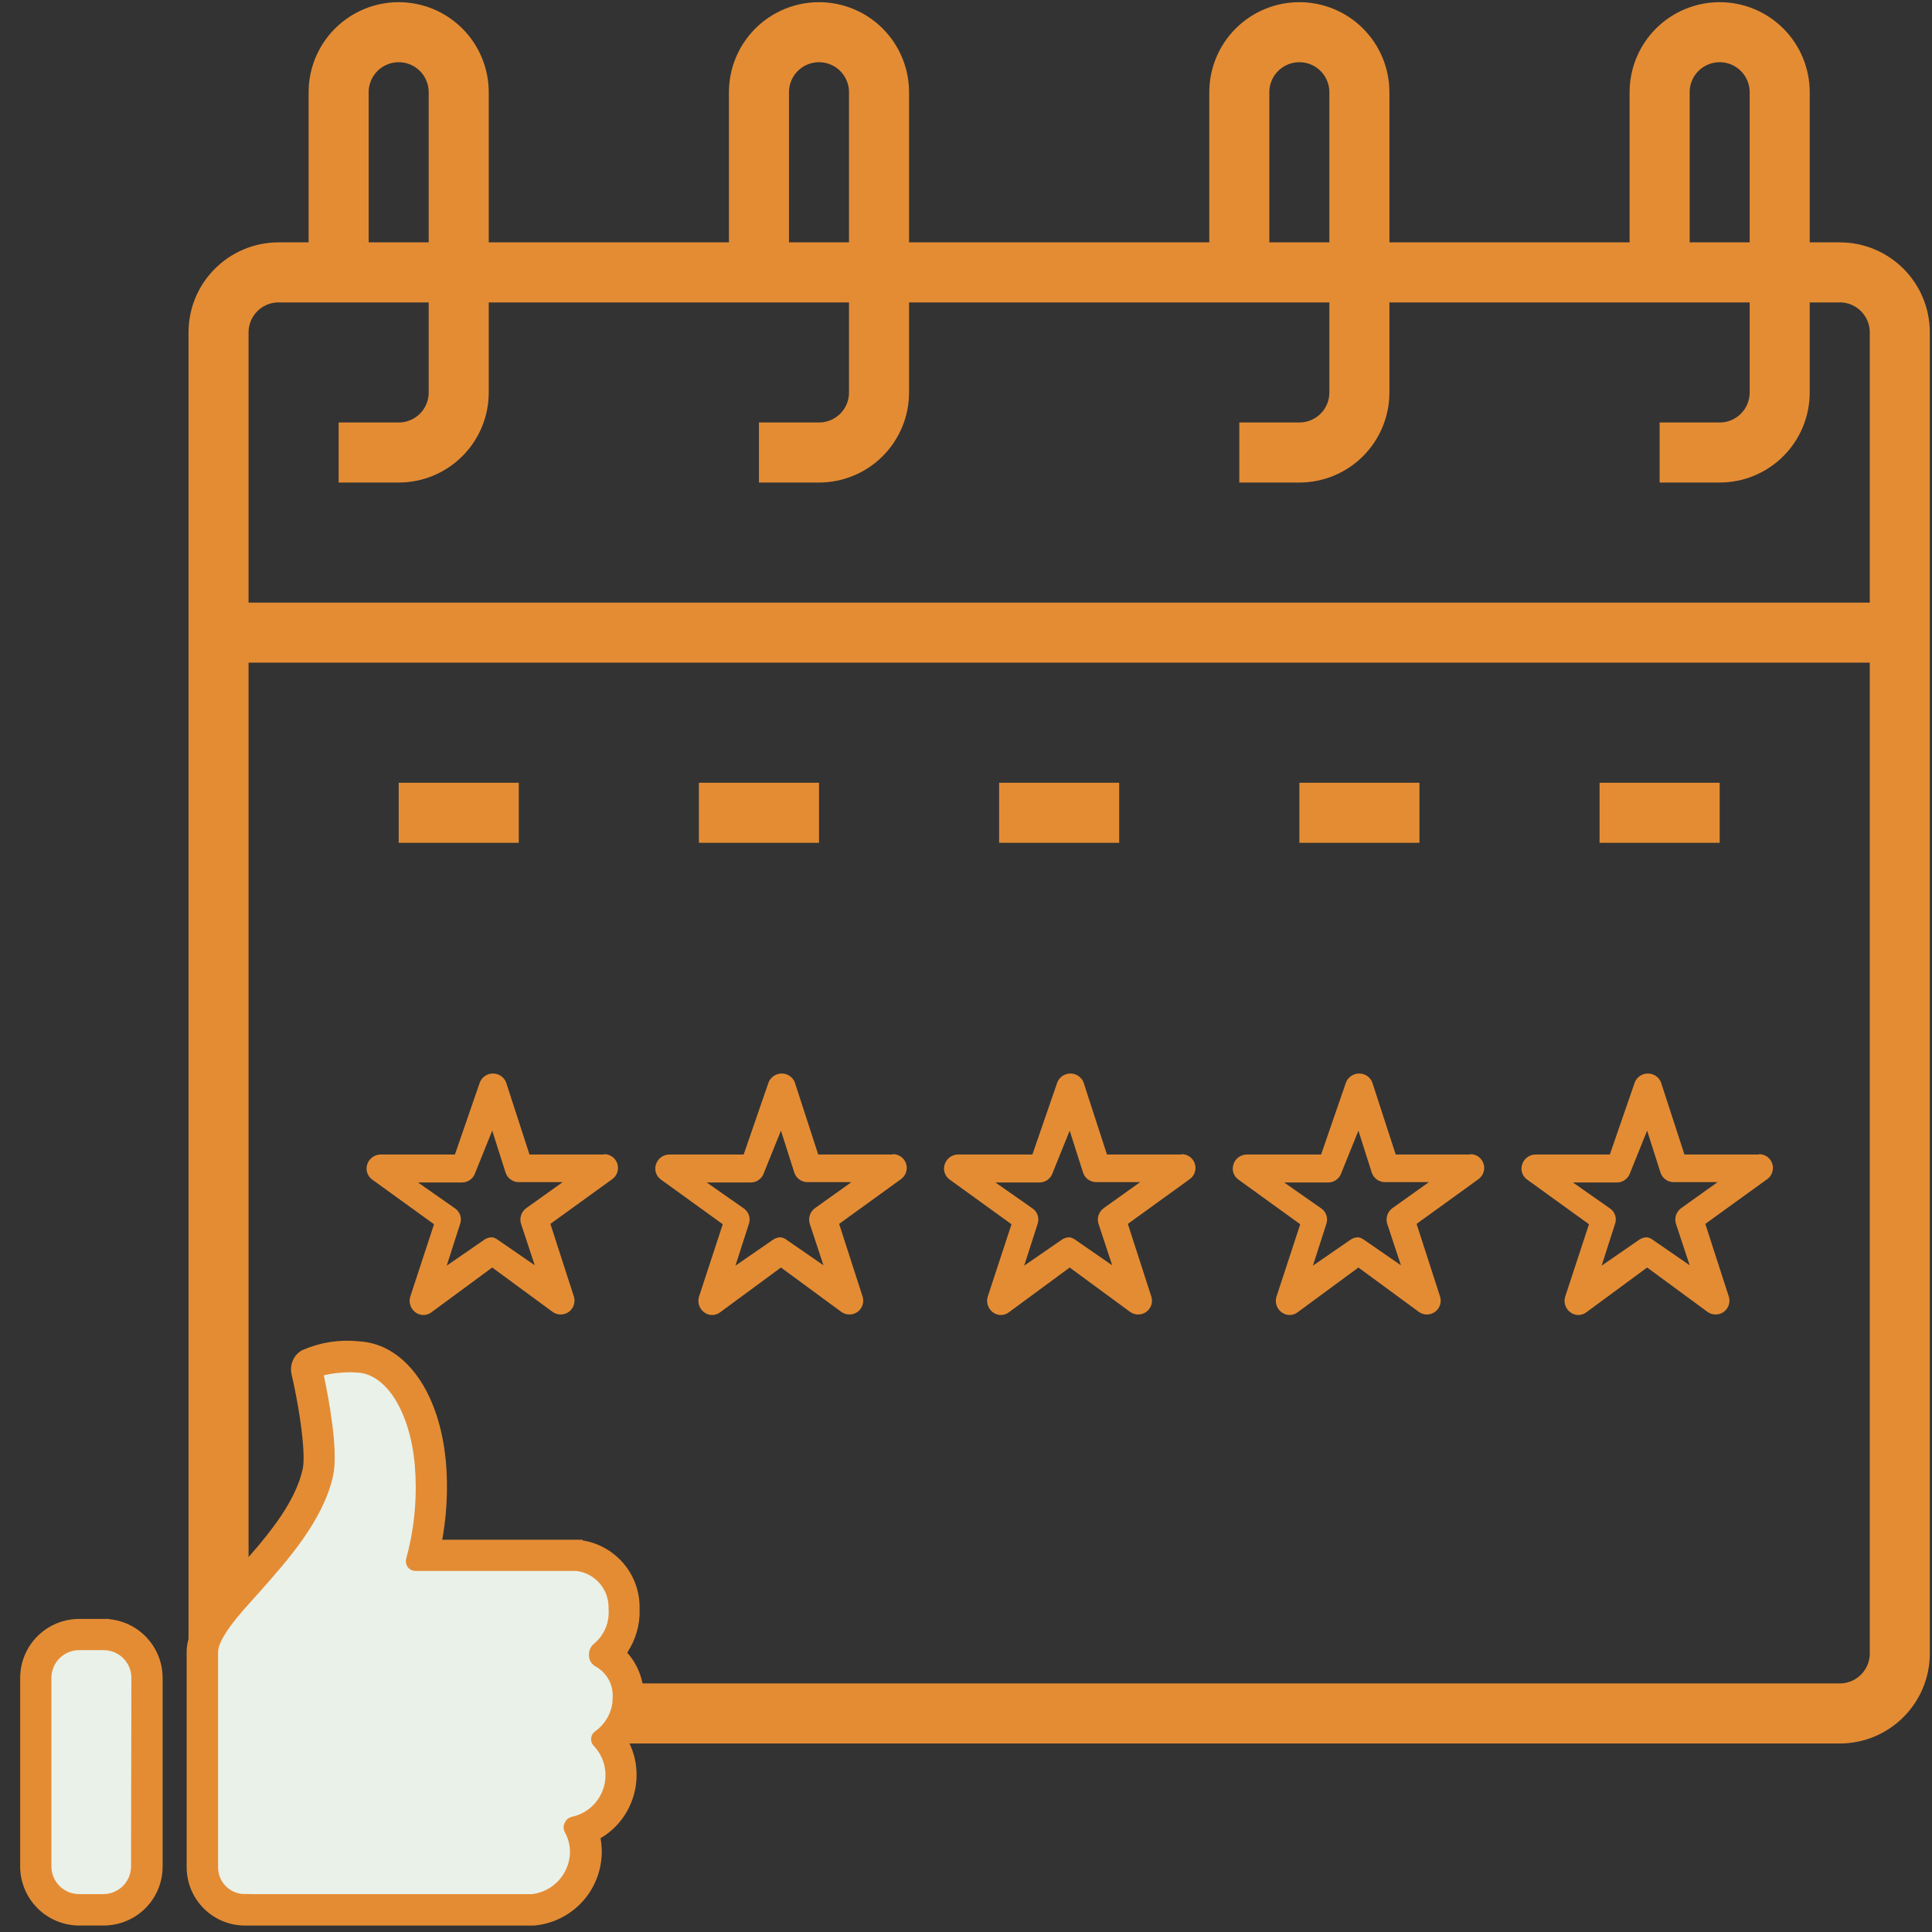
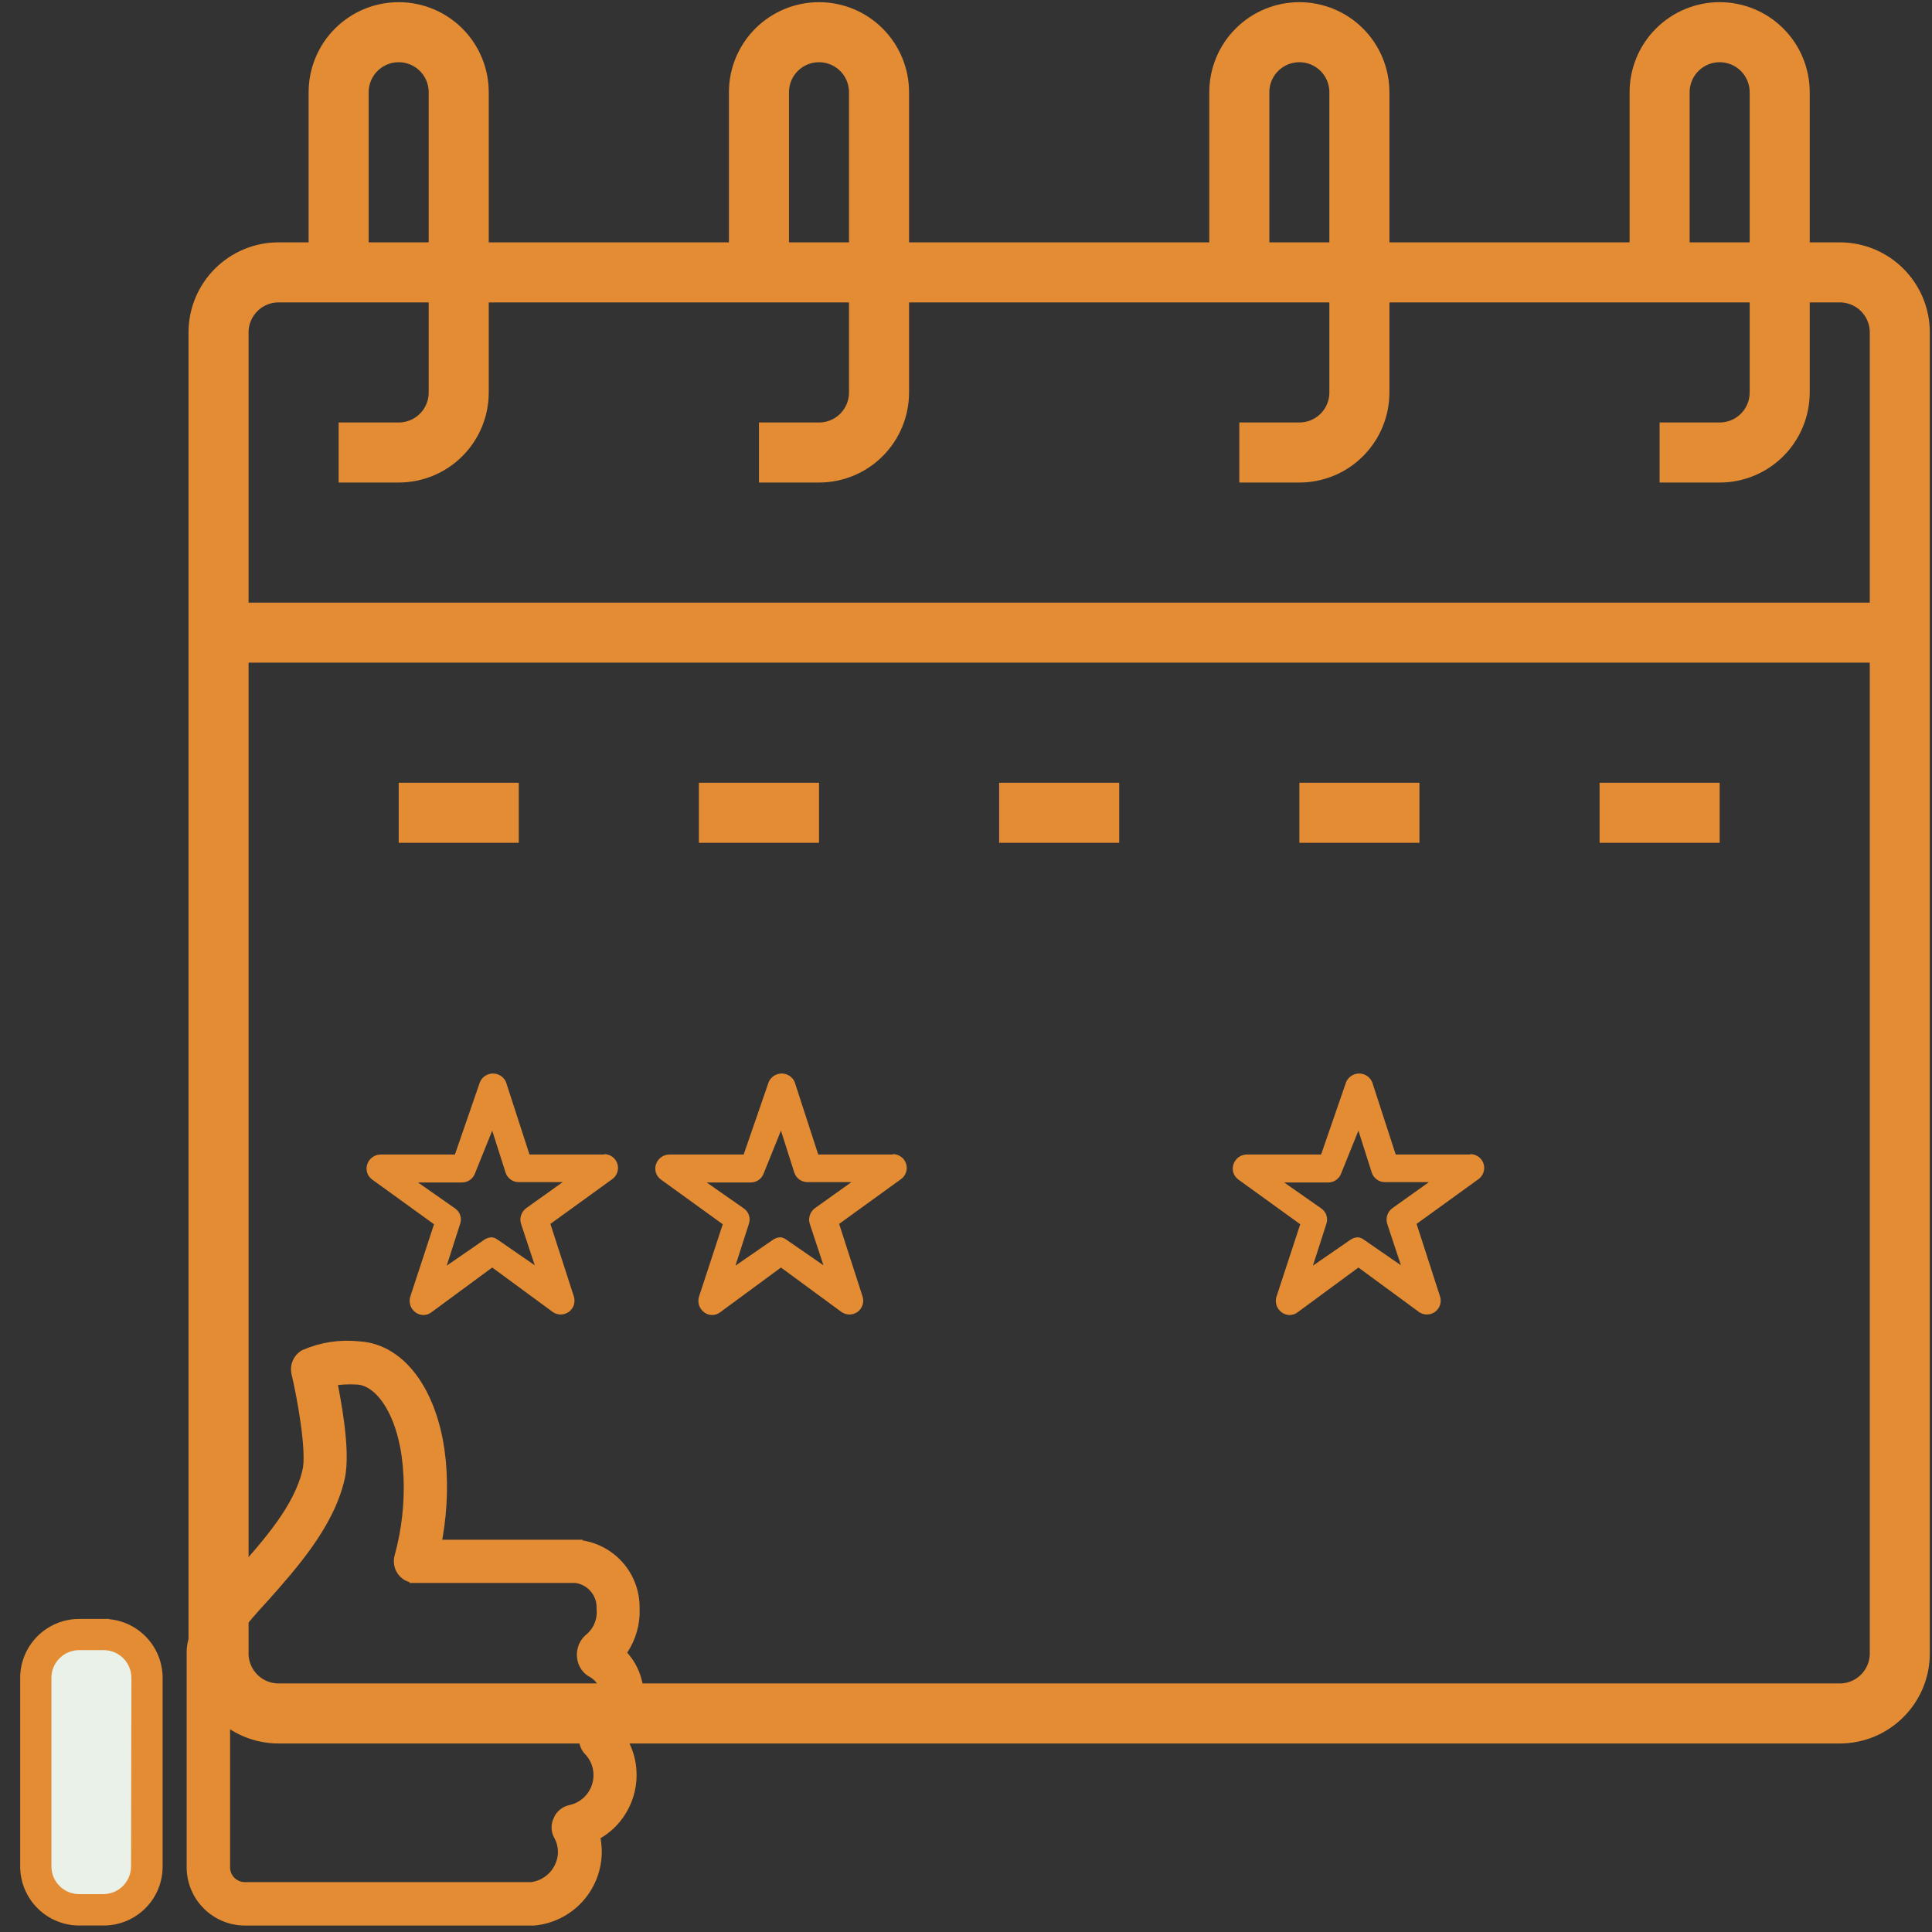
<svg xmlns="http://www.w3.org/2000/svg" width="60" height="60" viewBox="0 0 60 60" fill="none">
  <rect x="0" y="0" width="60" height="60" fill="#333333" stroke="none" />
-   <path d="M54.628 35.855H52.312L51.582 33.608C51.548 33.528 51.492 33.46 51.42 33.412C51.348 33.365 51.263 33.339 51.176 33.339C51.09 33.339 51.005 33.365 50.933 33.412C50.861 33.46 50.805 33.528 50.771 33.608L49.995 35.855H47.679C47.589 35.857 47.501 35.887 47.429 35.941C47.356 35.995 47.302 36.07 47.274 36.156C47.244 36.24 47.243 36.333 47.27 36.418C47.297 36.504 47.351 36.578 47.424 36.631L49.347 38.02L48.605 40.279C48.581 40.365 48.583 40.457 48.612 40.541C48.641 40.626 48.695 40.7 48.768 40.754C48.839 40.809 48.926 40.839 49.017 40.839C49.107 40.839 49.194 40.809 49.266 40.754L51.153 39.364L53.029 40.742C53.102 40.795 53.19 40.823 53.28 40.823C53.37 40.823 53.458 40.795 53.531 40.743C53.604 40.69 53.658 40.616 53.687 40.531C53.715 40.445 53.717 40.353 53.69 40.267L52.96 38.009L54.883 36.619C54.956 36.566 55.011 36.49 55.039 36.404C55.067 36.317 55.067 36.224 55.039 36.138C55.011 36.051 54.955 35.976 54.882 35.923C54.808 35.87 54.719 35.842 54.628 35.843V35.855ZM52.207 37.522C52.135 37.575 52.081 37.65 52.052 37.734C52.023 37.819 52.021 37.911 52.045 37.997L52.474 39.294L51.316 38.495C51.268 38.46 51.212 38.436 51.153 38.426C51.062 38.424 50.972 38.453 50.899 38.507L49.74 39.306L50.157 38.009C50.187 37.924 50.188 37.832 50.161 37.746C50.134 37.661 50.08 37.586 50.007 37.534L48.849 36.723H50.215C50.305 36.723 50.392 36.695 50.464 36.643C50.537 36.592 50.592 36.518 50.621 36.434L51.153 35.113L51.57 36.422C51.599 36.507 51.654 36.58 51.727 36.632C51.799 36.684 51.886 36.712 51.976 36.712H53.342L52.207 37.522Z" fill="#E48C34" />
  <path d="M45.661 35.855H43.345L42.615 33.608C42.581 33.528 42.525 33.46 42.453 33.412C42.381 33.365 42.296 33.339 42.21 33.339C42.123 33.339 42.039 33.365 41.967 33.412C41.895 33.46 41.838 33.528 41.804 33.608L41.028 35.855H38.712C38.622 35.857 38.535 35.887 38.462 35.941C38.389 35.995 38.335 36.07 38.307 36.156C38.278 36.24 38.276 36.333 38.303 36.418C38.331 36.504 38.385 36.578 38.457 36.631L40.38 38.02L39.639 40.279C39.614 40.365 39.617 40.457 39.645 40.541C39.674 40.626 39.729 40.7 39.801 40.754C39.872 40.809 39.96 40.839 40.05 40.839C40.14 40.839 40.228 40.809 40.299 40.754L42.187 39.364L44.063 40.742C44.136 40.795 44.223 40.823 44.313 40.823C44.403 40.823 44.491 40.795 44.564 40.743C44.637 40.69 44.692 40.616 44.72 40.531C44.749 40.445 44.75 40.353 44.723 40.267L43.993 38.009L45.916 36.619C45.989 36.566 46.044 36.49 46.072 36.404C46.101 36.317 46.1 36.224 46.072 36.138C46.044 36.051 45.989 35.976 45.915 35.923C45.841 35.87 45.752 35.842 45.661 35.843V35.855ZM43.24 37.522C43.168 37.575 43.114 37.65 43.085 37.734C43.056 37.819 43.054 37.911 43.078 37.997L43.507 39.294L42.349 38.495C42.301 38.46 42.245 38.436 42.187 38.426C42.095 38.424 42.005 38.453 41.932 38.507L40.774 39.306L41.191 38.009C41.22 37.924 41.221 37.832 41.194 37.746C41.167 37.661 41.113 37.586 41.04 37.534L39.882 36.723H41.248C41.338 36.723 41.425 36.695 41.498 36.643C41.57 36.592 41.625 36.518 41.654 36.434L42.187 35.113L42.603 36.422C42.633 36.507 42.687 36.58 42.76 36.632C42.833 36.684 42.92 36.712 43.009 36.712H44.376L43.24 37.522Z" fill="#E48C34" />
-   <path d="M36.694 35.855H34.378L33.648 33.608C33.615 33.528 33.558 33.46 33.486 33.412C33.414 33.365 33.33 33.339 33.243 33.339C33.157 33.339 33.072 33.365 33 33.412C32.928 33.46 32.871 33.528 32.838 33.608L32.062 35.855H29.745C29.655 35.857 29.568 35.887 29.495 35.941C29.423 35.995 29.369 36.07 29.34 36.156C29.311 36.24 29.309 36.333 29.337 36.418C29.364 36.504 29.418 36.578 29.491 36.631L31.413 38.02L30.672 40.279C30.647 40.365 30.65 40.457 30.679 40.541C30.708 40.626 30.762 40.7 30.834 40.754C30.905 40.809 30.993 40.839 31.083 40.839C31.173 40.839 31.261 40.809 31.332 40.754L33.22 39.364L35.096 40.742C35.169 40.795 35.257 40.823 35.346 40.823C35.437 40.823 35.524 40.795 35.597 40.743C35.67 40.69 35.725 40.616 35.754 40.531C35.782 40.445 35.783 40.353 35.756 40.267L35.026 38.009L36.949 36.619C37.023 36.566 37.078 36.49 37.106 36.404C37.134 36.317 37.134 36.224 37.105 36.138C37.077 36.051 37.022 35.976 36.948 35.923C36.874 35.87 36.785 35.842 36.694 35.843V35.855ZM34.274 37.522C34.202 37.575 34.147 37.65 34.118 37.734C34.089 37.819 34.087 37.911 34.112 37.997L34.54 39.294L33.382 38.495C33.334 38.46 33.279 38.436 33.22 38.426C33.128 38.424 33.039 38.453 32.965 38.507L31.807 39.306L32.224 38.009C32.253 37.924 32.254 37.832 32.227 37.746C32.2 37.661 32.146 37.586 32.073 37.534L30.915 36.723H32.282C32.371 36.723 32.458 36.695 32.531 36.643C32.603 36.592 32.658 36.518 32.687 36.434L33.22 35.113L33.637 36.422C33.666 36.507 33.72 36.58 33.793 36.632C33.866 36.684 33.953 36.712 34.042 36.712H35.409L34.274 37.522Z" fill="#E48C34" />
  <path d="M27.727 35.855H25.411L24.681 33.608C24.648 33.528 24.591 33.46 24.519 33.412C24.447 33.365 24.363 33.339 24.276 33.339C24.19 33.339 24.105 33.365 24.033 33.412C23.961 33.46 23.904 33.528 23.871 33.608L23.095 35.855H20.779C20.688 35.857 20.601 35.887 20.529 35.941C20.456 35.995 20.402 36.07 20.373 36.156C20.344 36.24 20.343 36.333 20.37 36.418C20.397 36.504 20.451 36.578 20.524 36.631L22.446 38.02L21.705 40.279C21.681 40.365 21.683 40.457 21.712 40.541C21.741 40.626 21.795 40.7 21.867 40.754C21.938 40.809 22.026 40.839 22.116 40.839C22.206 40.839 22.294 40.809 22.365 40.754L24.253 39.364L26.129 40.742C26.202 40.795 26.29 40.823 26.38 40.823C26.47 40.823 26.557 40.795 26.631 40.743C26.703 40.69 26.758 40.616 26.787 40.531C26.815 40.445 26.816 40.353 26.789 40.267L26.06 38.009L27.982 36.619C28.056 36.566 28.111 36.49 28.139 36.404C28.167 36.317 28.167 36.224 28.139 36.138C28.11 36.051 28.055 35.976 27.981 35.923C27.907 35.87 27.818 35.842 27.727 35.843V35.855ZM25.307 37.522C25.235 37.575 25.18 37.65 25.152 37.734C25.123 37.819 25.12 37.911 25.145 37.997L25.573 39.294L24.415 38.495C24.367 38.46 24.312 38.436 24.253 38.426C24.162 38.424 24.072 38.453 23.998 38.507L22.84 39.306L23.257 38.009C23.286 37.924 23.288 37.832 23.261 37.746C23.233 37.661 23.179 37.586 23.107 37.534L21.948 36.723H23.315C23.404 36.723 23.491 36.695 23.564 36.643C23.637 36.592 23.691 36.518 23.72 36.434L24.253 35.113L24.67 36.422C24.699 36.507 24.754 36.58 24.826 36.632C24.899 36.684 24.986 36.712 25.075 36.712H26.442L25.307 37.522Z" fill="#E48C34" />
  <path d="M18.761 35.855H16.444L15.715 33.608C15.681 33.528 15.625 33.46 15.553 33.412C15.48 33.365 15.396 33.339 15.309 33.339C15.223 33.339 15.138 33.365 15.066 33.412C14.994 33.46 14.938 33.528 14.904 33.608L14.128 35.855H11.812C11.722 35.857 11.634 35.887 11.562 35.941C11.489 35.995 11.435 36.07 11.406 36.156C11.377 36.24 11.376 36.333 11.403 36.418C11.43 36.504 11.484 36.578 11.557 36.631L13.479 38.02L12.738 40.279C12.714 40.365 12.716 40.457 12.745 40.541C12.774 40.626 12.828 40.7 12.9 40.754C12.972 40.809 13.059 40.839 13.149 40.839C13.24 40.839 13.327 40.809 13.399 40.754L15.286 39.364L17.162 40.742C17.235 40.795 17.323 40.823 17.413 40.823C17.503 40.823 17.591 40.795 17.664 40.743C17.737 40.69 17.791 40.616 17.82 40.531C17.848 40.445 17.849 40.353 17.823 40.267L17.093 38.009L19.015 36.619C19.089 36.566 19.144 36.49 19.172 36.404C19.2 36.317 19.2 36.224 19.172 36.138C19.143 36.051 19.088 35.976 19.014 35.923C18.941 35.87 18.852 35.842 18.761 35.843V35.855ZM16.34 37.522C16.268 37.575 16.214 37.65 16.185 37.734C16.156 37.819 16.153 37.911 16.178 37.997L16.607 39.294L15.448 38.495C15.4 38.46 15.345 38.436 15.286 38.426C15.195 38.424 15.105 38.453 15.031 38.507L13.873 39.306L14.29 38.009C14.32 37.924 14.321 37.832 14.294 37.746C14.267 37.661 14.213 37.586 14.14 37.534L12.982 36.723H14.348C14.438 36.723 14.524 36.695 14.597 36.643C14.67 36.592 14.725 36.518 14.754 36.434L15.286 35.113L15.703 36.422C15.732 36.507 15.787 36.58 15.86 36.632C15.932 36.684 16.019 36.712 16.108 36.712H17.475L16.34 37.522Z" fill="#E48C34" />
  <path d="M57.135 8.459H8.652C7.622 8.459 6.787 9.294 6.787 10.324V51.348C6.787 52.378 7.622 53.213 8.652 53.213H57.135C58.165 53.213 59 52.378 59 51.348V10.324C59 9.294 58.165 8.459 57.135 8.459Z" stroke="#E48C34" stroke-width="1.865" stroke-miterlimit="10" />
  <path d="M10.517 8.459V2.865C10.517 2.37 10.713 1.896 11.063 1.546C11.413 1.196 11.887 1 12.382 1C12.876 1 13.35 1.196 13.7 1.546C14.05 1.896 14.246 2.37 14.246 2.865V12.188C14.246 12.683 14.05 13.157 13.7 13.507C13.35 13.857 12.876 14.053 12.382 14.053H10.517M23.57 8.459V2.865C23.57 2.37 23.766 1.896 24.116 1.546C24.466 1.196 24.94 1 25.435 1C25.929 1 26.404 1.196 26.753 1.546C27.103 1.896 27.299 2.37 27.299 2.865V12.188C27.299 12.683 27.103 13.157 26.753 13.507C26.404 13.857 25.929 14.053 25.435 14.053H23.57M38.488 8.459V2.865C38.488 2.37 38.684 1.896 39.034 1.546C39.384 1.196 39.858 1 40.353 1C40.847 1 41.322 1.196 41.671 1.546C42.021 1.896 42.217 2.37 42.217 2.865V12.188C42.217 12.683 42.021 13.157 41.671 13.507C41.322 13.857 40.847 14.053 40.353 14.053H38.488M51.541 8.459V2.865C51.541 2.37 51.737 1.896 52.087 1.546C52.437 1.196 52.911 1 53.406 1C53.9 1 54.375 1.196 54.724 1.546C55.074 1.896 55.27 2.37 55.27 2.865V12.188C55.27 12.683 55.074 13.157 54.724 13.507C54.375 13.857 53.9 14.053 53.406 14.053H51.541M21.705 25.242H25.435M31.029 25.242H34.758M40.353 25.242H44.082M49.676 25.242H53.406M12.382 25.242H16.111M59 19.647H6.787" stroke="#E48C34" stroke-width="1.865" stroke-miterlimit="10" />
  <path d="M2.457 51.434C2.279 51.434 2.109 51.504 1.982 51.629C1.856 51.754 1.784 51.925 1.783 52.103V57.968L1.797 58.099C1.823 58.228 1.888 58.347 1.982 58.441C2.109 58.567 2.279 58.637 2.457 58.637H3.208C3.386 58.637 3.556 58.567 3.683 58.441C3.809 58.316 3.88 58.146 3.882 57.969L3.895 52.103L3.881 51.972C3.854 51.843 3.79 51.723 3.695 51.629C3.569 51.504 3.398 51.434 3.22 51.434H2.457ZM4.864 57.969C4.864 58.405 4.691 58.823 4.383 59.131C4.074 59.439 3.656 59.612 3.22 59.612H2.457C2.022 59.611 1.605 59.438 1.297 59.13C0.989 58.822 0.815 58.405 0.813 57.97V52.101C0.815 51.666 0.99 51.25 1.298 50.943C1.606 50.637 2.023 50.464 2.458 50.464H3.208V50.465C3.424 50.463 3.638 50.503 3.838 50.584C4.038 50.665 4.221 50.786 4.375 50.938C4.529 51.09 4.651 51.271 4.735 51.471C4.819 51.67 4.863 51.884 4.864 52.101V57.969Z" fill="#E48C34" stroke="#E48C34" stroke-width="0.373" />
  <path d="M9.472 42.097C9.996 41.868 10.571 41.781 11.14 41.843C11.823 41.878 12.411 42.275 12.844 42.9C13.224 43.449 13.493 44.182 13.617 45.034L13.662 45.406V45.407C13.737 46.276 13.684 47.15 13.509 48.004H17.905V48.005C18.395 48.041 18.852 48.265 19.182 48.629C19.509 48.99 19.685 49.461 19.677 49.948L19.676 50.16C19.652 50.589 19.498 51.001 19.237 51.343C19.399 51.499 19.533 51.681 19.629 51.885C19.752 52.144 19.811 52.429 19.805 52.716H19.807C19.808 52.988 19.755 53.257 19.65 53.508C19.565 53.714 19.444 53.902 19.298 54.068C19.429 54.294 19.519 54.542 19.559 54.801C19.606 55.11 19.585 55.425 19.496 55.723C19.407 56.022 19.252 56.298 19.043 56.53C18.872 56.721 18.666 56.874 18.439 56.991C18.48 57.16 18.502 57.333 18.502 57.508C18.501 58.032 18.306 58.539 17.953 58.928C17.601 59.316 17.116 59.56 16.594 59.612L16.585 59.613H7.609C7.179 59.613 6.767 59.443 6.462 59.139C6.157 58.836 5.985 58.424 5.983 57.994V51.308C5.983 50.928 6.166 50.552 6.426 50.176C6.687 49.799 7.048 49.395 7.439 48.958C7.89 48.449 8.359 47.923 8.751 47.373C9.143 46.822 9.448 46.258 9.579 45.678L9.58 45.675C9.614 45.534 9.622 45.315 9.609 45.042C9.596 44.773 9.563 44.466 9.52 44.158C9.433 43.542 9.308 42.934 9.235 42.632V42.63C9.213 42.532 9.221 42.43 9.259 42.338C9.296 42.245 9.361 42.166 9.444 42.112L9.457 42.103L9.472 42.097ZM11.085 42.811C10.814 42.795 10.542 42.811 10.274 42.858C10.345 43.207 10.44 43.704 10.505 44.213C10.581 44.812 10.622 45.457 10.521 45.895C10.202 47.318 9.062 48.594 8.187 49.579C8.179 49.587 8.187 49.579 8.179 49.588L8.177 49.59C7.851 49.943 7.54 50.294 7.312 50.605C7.197 50.761 7.107 50.902 7.046 51.026C6.983 51.153 6.959 51.246 6.959 51.308V57.994C6.959 58.079 6.976 58.163 7.009 58.241C7.041 58.319 7.089 58.39 7.149 58.45C7.21 58.51 7.281 58.557 7.359 58.59C7.438 58.622 7.523 58.638 7.607 58.638H16.51C16.786 58.603 17.04 58.469 17.225 58.261C17.41 58.053 17.514 57.783 17.515 57.504L17.504 57.366C17.485 57.23 17.441 57.098 17.373 56.978L17.368 56.971C17.334 56.903 17.316 56.827 17.316 56.751C17.317 56.675 17.334 56.6 17.368 56.532H17.369C17.398 56.464 17.44 56.403 17.495 56.354C17.555 56.301 17.628 56.263 17.706 56.244L17.712 56.243C17.911 56.202 18.096 56.107 18.246 55.971C18.396 55.834 18.508 55.659 18.567 55.465C18.627 55.27 18.634 55.064 18.587 54.866C18.54 54.668 18.44 54.487 18.299 54.341L18.296 54.338C18.249 54.286 18.213 54.225 18.192 54.159C18.171 54.093 18.165 54.022 18.174 53.953H18.175C18.182 53.887 18.203 53.823 18.236 53.765C18.271 53.706 18.318 53.655 18.374 53.616C18.517 53.514 18.634 53.381 18.716 53.225C18.797 53.07 18.841 52.897 18.843 52.721V52.712C18.852 52.556 18.819 52.401 18.746 52.263C18.673 52.126 18.564 52.01 18.43 51.929H18.429C18.342 51.886 18.266 51.823 18.21 51.743C18.15 51.657 18.114 51.557 18.105 51.453V51.452C18.094 51.34 18.112 51.227 18.158 51.125C18.203 51.027 18.271 50.943 18.357 50.88C18.483 50.766 18.581 50.626 18.643 50.468C18.704 50.311 18.73 50.141 18.715 49.972L18.714 49.961V49.949C18.722 49.711 18.64 49.478 18.485 49.298C18.331 49.118 18.116 49.003 17.882 48.973H12.904V48.972C12.83 48.973 12.756 48.957 12.688 48.925C12.621 48.892 12.562 48.843 12.517 48.784L12.515 48.781C12.47 48.721 12.44 48.651 12.426 48.578C12.412 48.504 12.416 48.428 12.435 48.356C12.659 47.542 12.754 46.698 12.718 45.855L12.693 45.495C12.621 44.705 12.409 44.032 12.113 43.557C11.816 43.08 11.454 42.829 11.087 42.811H11.085Z" fill="#E48C34" stroke="#E48C34" stroke-width="0.373" />
-   <path d="M17.888 57.502C17.887 57.873 17.75 58.231 17.503 58.509C17.257 58.786 16.917 58.964 16.549 59.009L16.537 59.01H7.609V59.009C7.475 59.009 7.343 58.985 7.219 58.934C7.095 58.884 6.982 58.809 6.887 58.715C6.792 58.62 6.716 58.508 6.664 58.385C6.613 58.261 6.586 58.127 6.586 57.993V51.309C6.586 51.162 6.639 51.008 6.712 50.86C6.787 50.71 6.89 50.548 7.011 50.384C7.132 50.219 7.273 50.046 7.425 49.87L7.902 49.337L7.908 49.331C8.801 48.326 9.863 47.124 10.157 45.812L10.184 45.665C10.233 45.299 10.202 44.785 10.135 44.26C10.06 43.668 9.945 43.089 9.874 42.749L9.837 42.57L10.015 42.529C10.373 42.447 10.741 42.416 11.108 42.438L11.107 42.439C11.643 42.466 12.098 42.828 12.43 43.36C12.763 43.896 12.99 44.629 13.066 45.462L13.09 45.84C13.128 46.721 13.029 47.603 12.795 48.455C12.79 48.473 12.789 48.492 12.792 48.51C12.795 48.527 12.803 48.544 12.814 48.559C12.824 48.571 12.837 48.581 12.852 48.589C12.868 48.596 12.886 48.601 12.903 48.6H17.908L17.92 48.601C18.249 48.641 18.552 48.803 18.768 49.055C18.979 49.301 19.092 49.616 19.086 49.939L19.091 50.109C19.086 50.279 19.053 50.447 18.99 50.605C18.907 50.817 18.776 51.006 18.607 51.158L18.598 51.167L18.587 51.174C18.548 51.2 18.518 51.237 18.498 51.279C18.488 51.3 18.481 51.323 18.478 51.346L18.477 51.416L18.478 51.423C18.481 51.461 18.494 51.497 18.516 51.528C18.538 51.559 18.567 51.584 18.602 51.599L18.611 51.604L18.62 51.609C18.813 51.724 18.971 51.891 19.075 52.089C19.179 52.284 19.225 52.503 19.214 52.724L19.216 52.724C19.214 52.959 19.156 53.191 19.047 53.398C18.938 53.606 18.781 53.785 18.59 53.921L18.588 53.922C18.576 53.93 18.565 53.941 18.558 53.954C18.55 53.967 18.546 53.981 18.544 53.996V54.002C18.542 54.017 18.544 54.032 18.548 54.047C18.552 54.061 18.56 54.074 18.57 54.085H18.57C18.756 54.278 18.887 54.518 18.949 54.779C19.012 55.042 19.004 55.317 18.924 55.575C18.844 55.833 18.697 56.065 18.497 56.247C18.299 56.428 18.055 56.551 17.792 56.606C17.774 56.611 17.757 56.621 17.742 56.634C17.728 56.647 17.716 56.663 17.709 56.681L17.706 56.69L17.701 56.699C17.693 56.715 17.69 56.733 17.69 56.751C17.69 56.769 17.693 56.787 17.701 56.803C17.82 57.016 17.885 57.255 17.888 57.499V57.502Z" fill="#EAF1E9" stroke="#E48C34" stroke-width="0.373" />
  <path d="M3.221 51.06C3.497 51.06 3.762 51.17 3.958 51.364C4.154 51.559 4.265 51.824 4.267 52.1V52.102L4.256 57.97V57.971C4.254 58.247 4.142 58.511 3.946 58.706C3.75 58.901 3.484 59.01 3.208 59.01H2.458C2.181 59.01 1.916 58.901 1.72 58.706C1.523 58.511 1.412 58.247 1.41 57.971V52.1C1.412 51.824 1.523 51.559 1.72 51.364C1.916 51.169 2.181 51.06 2.458 51.06H3.221Z" fill="#EAF1E9" stroke="#E48C34" stroke-width="0.373" />
</svg>